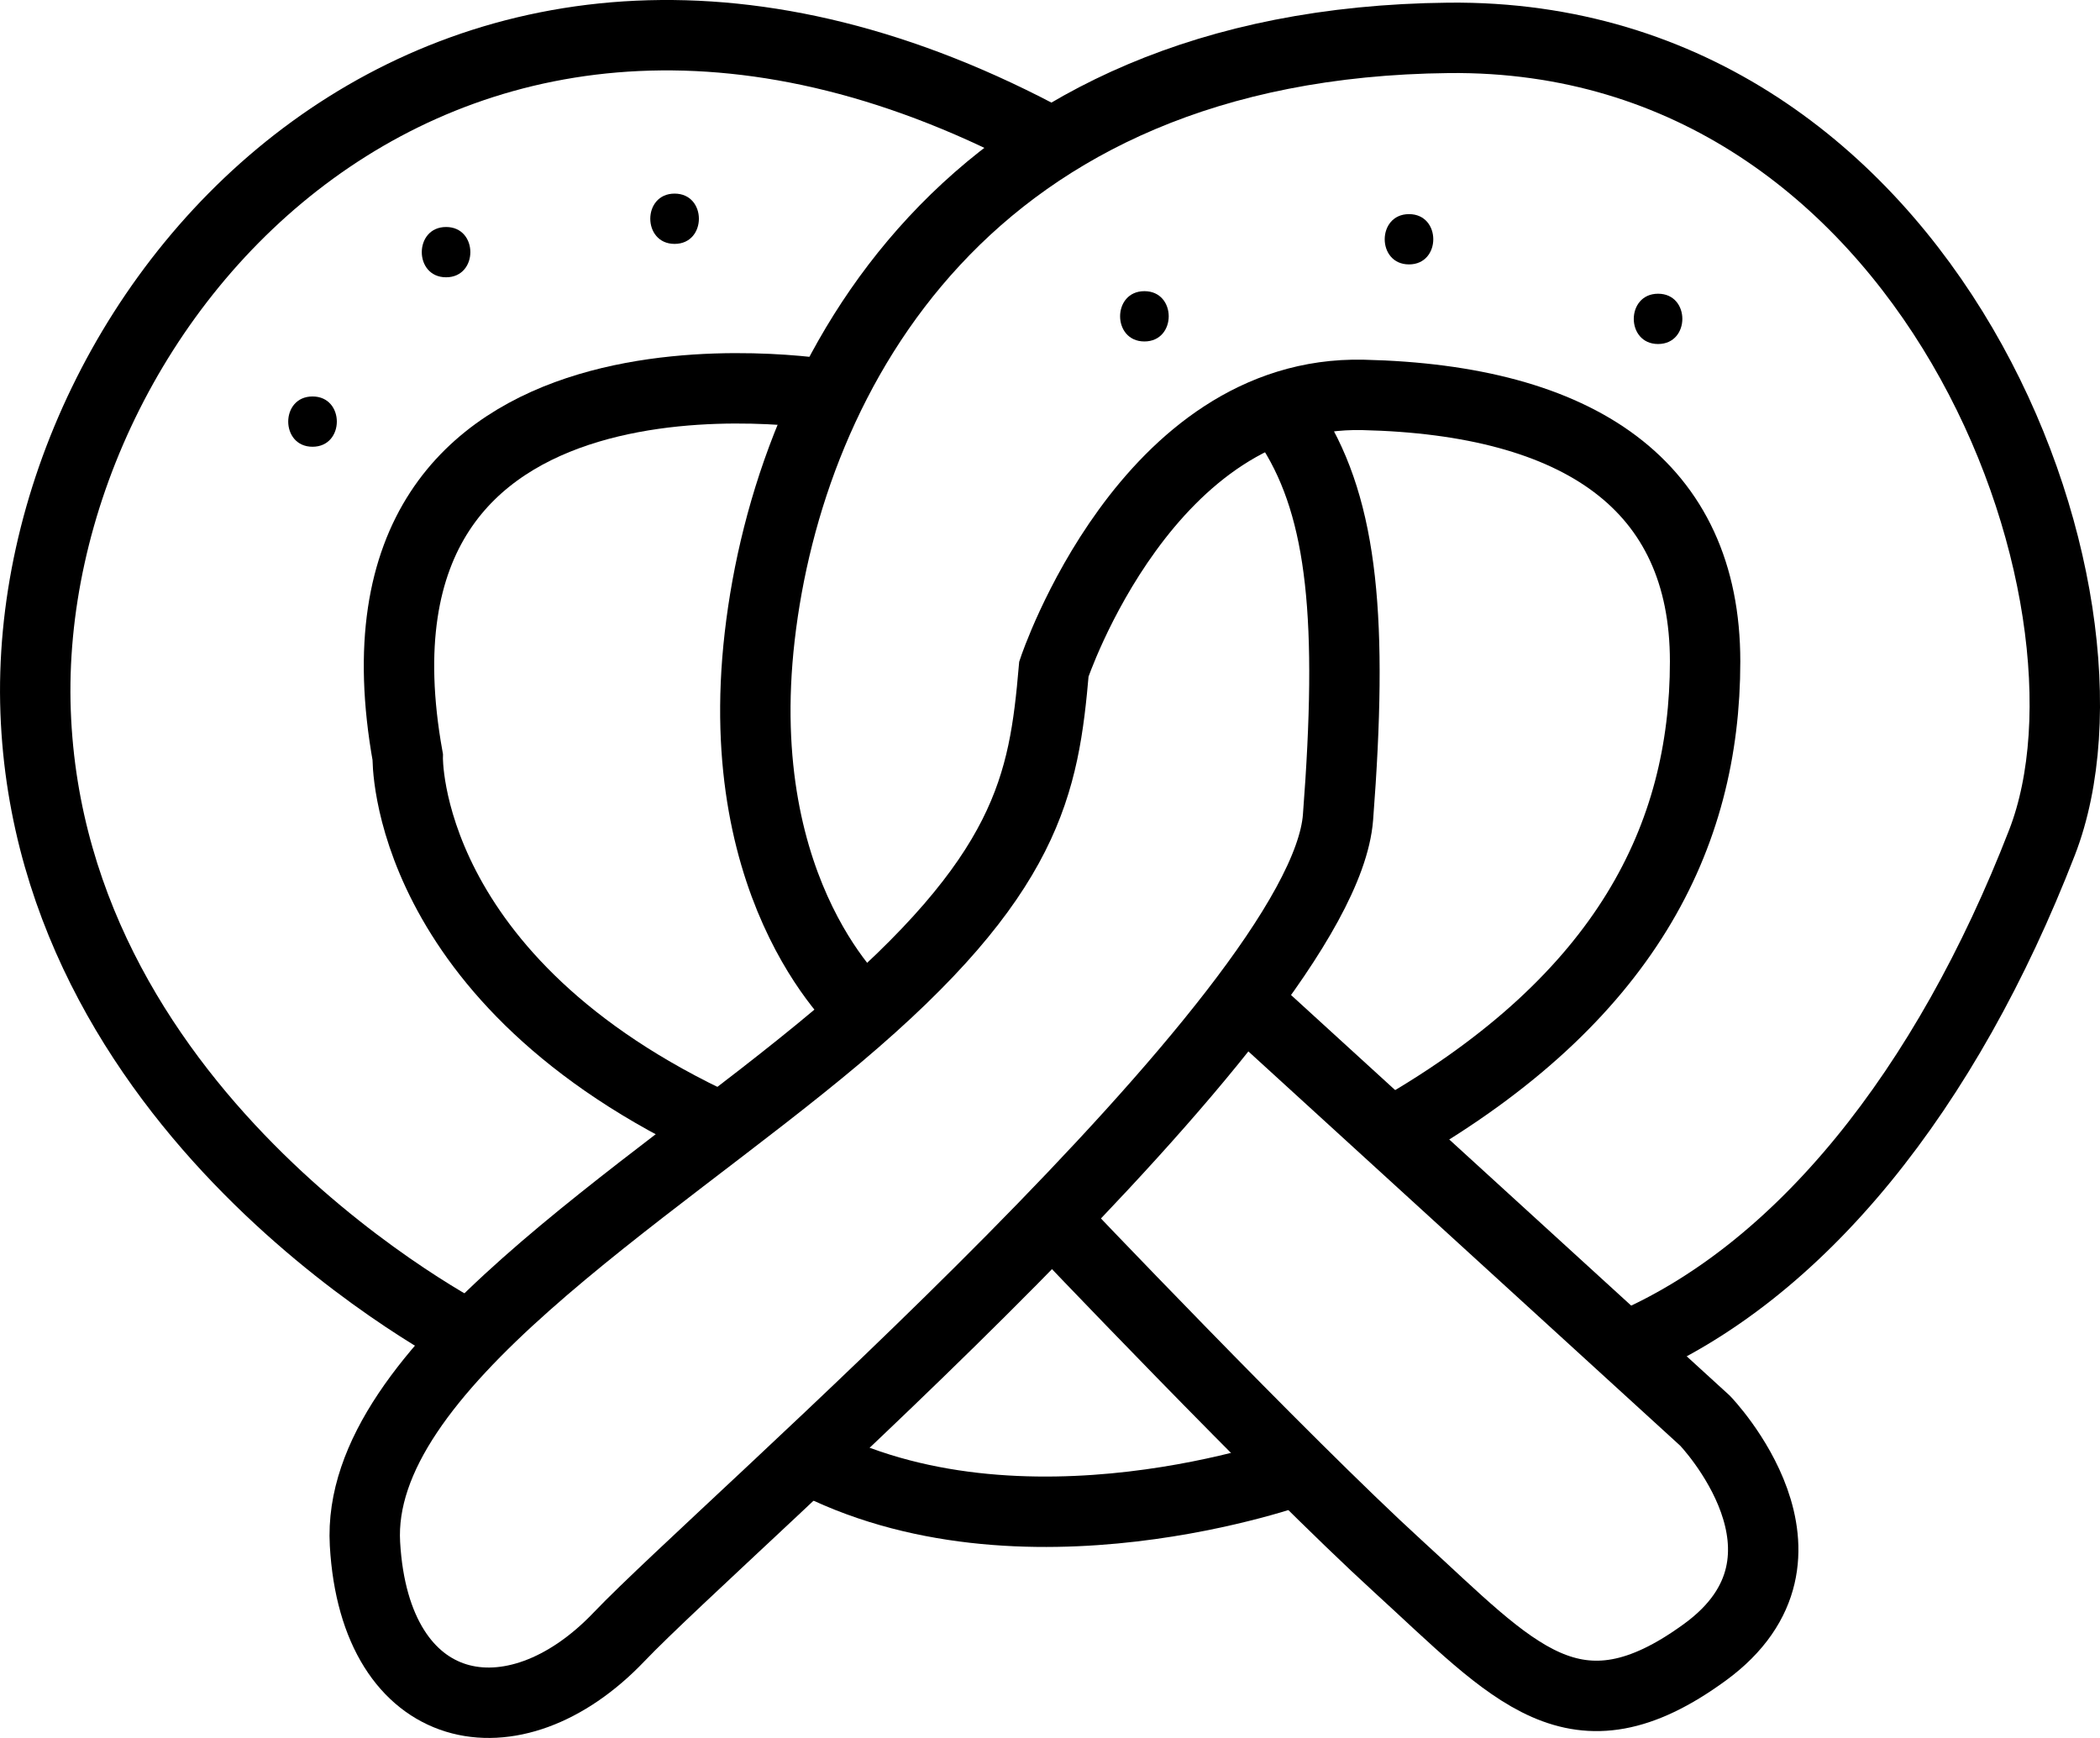
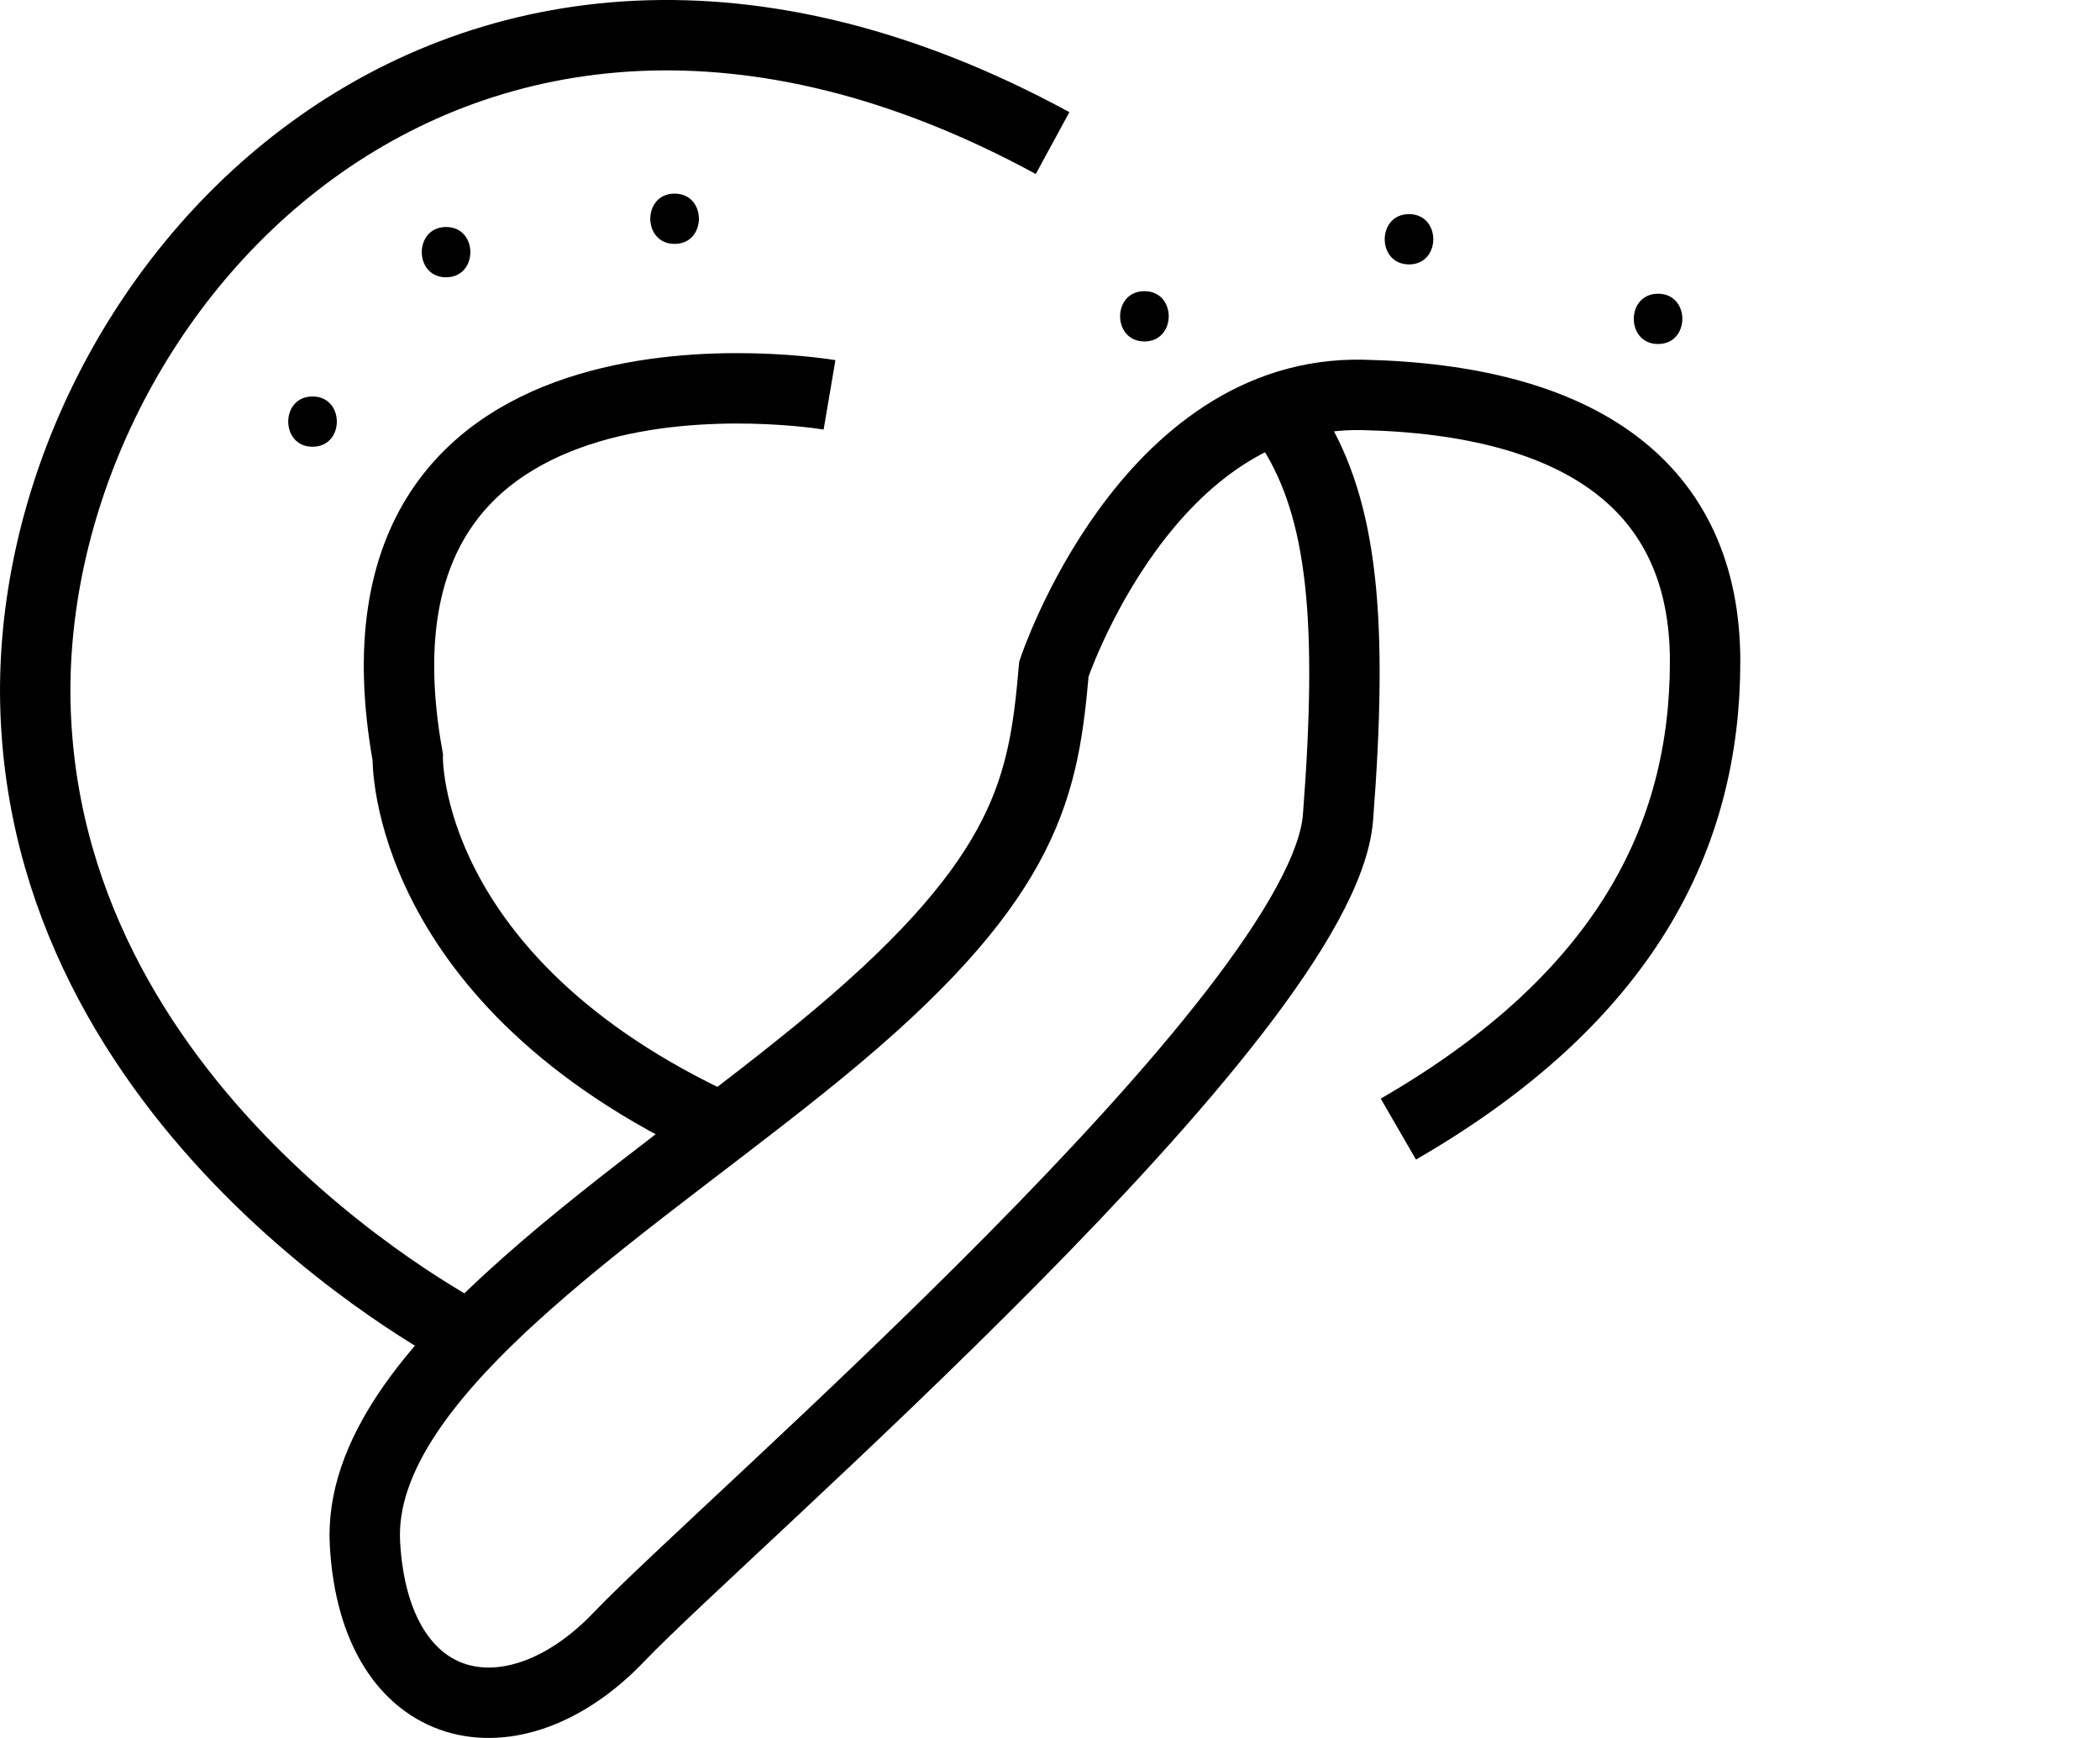
<svg xmlns="http://www.w3.org/2000/svg" viewBox="0 0 417.61 345.6">
  <defs>
    <style>.a{fill:none;stroke:#000;stroke-miterlimit:10;stroke-width:14px;}</style>
  </defs>
  <path class="a" d="M1007.5,453.5c10,16,12,38,9,77s-122,141-143,163S825,710,823,675s56-69,94-101,41-50,43-73c0,0,18.5-55.5,61.5-54.5s68,18,68,53-16,67-61,93" transform="translate(-750.42 -367.97)" />
-   <path class="a" d="M997.5,566.5l92,84s26,27,0,46-38,4-61-17-68.83-69.23-68.83-69.23" transform="translate(-750.42 -367.97)" />
-   <path class="a" d="M922.42,569.32S895.5,546.5,901.5,494.5s41-118,137-119,137,111,118,160-48.08,85.71-83,100.36" transform="translate(-750.42 -367.97)" />
-   <path class="a" d="M1008.51,660.29S953.42,680.42,911,658" transform="translate(-750.42 -367.97)" />
  <path class="a" d="M844,633.86S760.5,591.5,757.5,509.5,840,331.34,959.74,396.42" transform="translate(-750.42 -367.97)" />
  <path class="a" d="M915.38,446.49s-99.88-17-83.88,72c0,0-1.1,44.55,62.45,73.78" transform="translate(-750.42 -367.97)" />
  <path d="M979.55,431.35a1.5,1.5,0,0,0,0-3,1.5,1.5,0,0,0,0,3Z" transform="translate(-750.42 -367.97)" />
  <path d="M978,435.87c6.44,0,6.45-10,0-10s-6.44,10,0,10Z" transform="translate(-750.42 -367.97)" />
  <path d="M1030.62,420.55c6.43,0,6.44-10,0-10s-6.45,10,0,10Z" transform="translate(-750.42 -367.97)" />
  <path d="M1080.15,436.38c6.43,0,6.44-10,0-10s-6.45,10,0,10Z" transform="translate(-750.42 -367.97)" />
  <path d="M884.57,416.47c6.44,0,6.45-10,0-10s-6.44,10,0,10Z" transform="translate(-750.42 -367.97)" />
  <path d="M839.13,423.11c6.43,0,6.44-10,0-10s-6.45,10,0,10Z" transform="translate(-750.42 -367.97)" />
  <path d="M812.57,456.81c6.44,0,6.45-10,0-10s-6.44,10,0,10Z" transform="translate(-750.42 -367.97)" />
</svg>